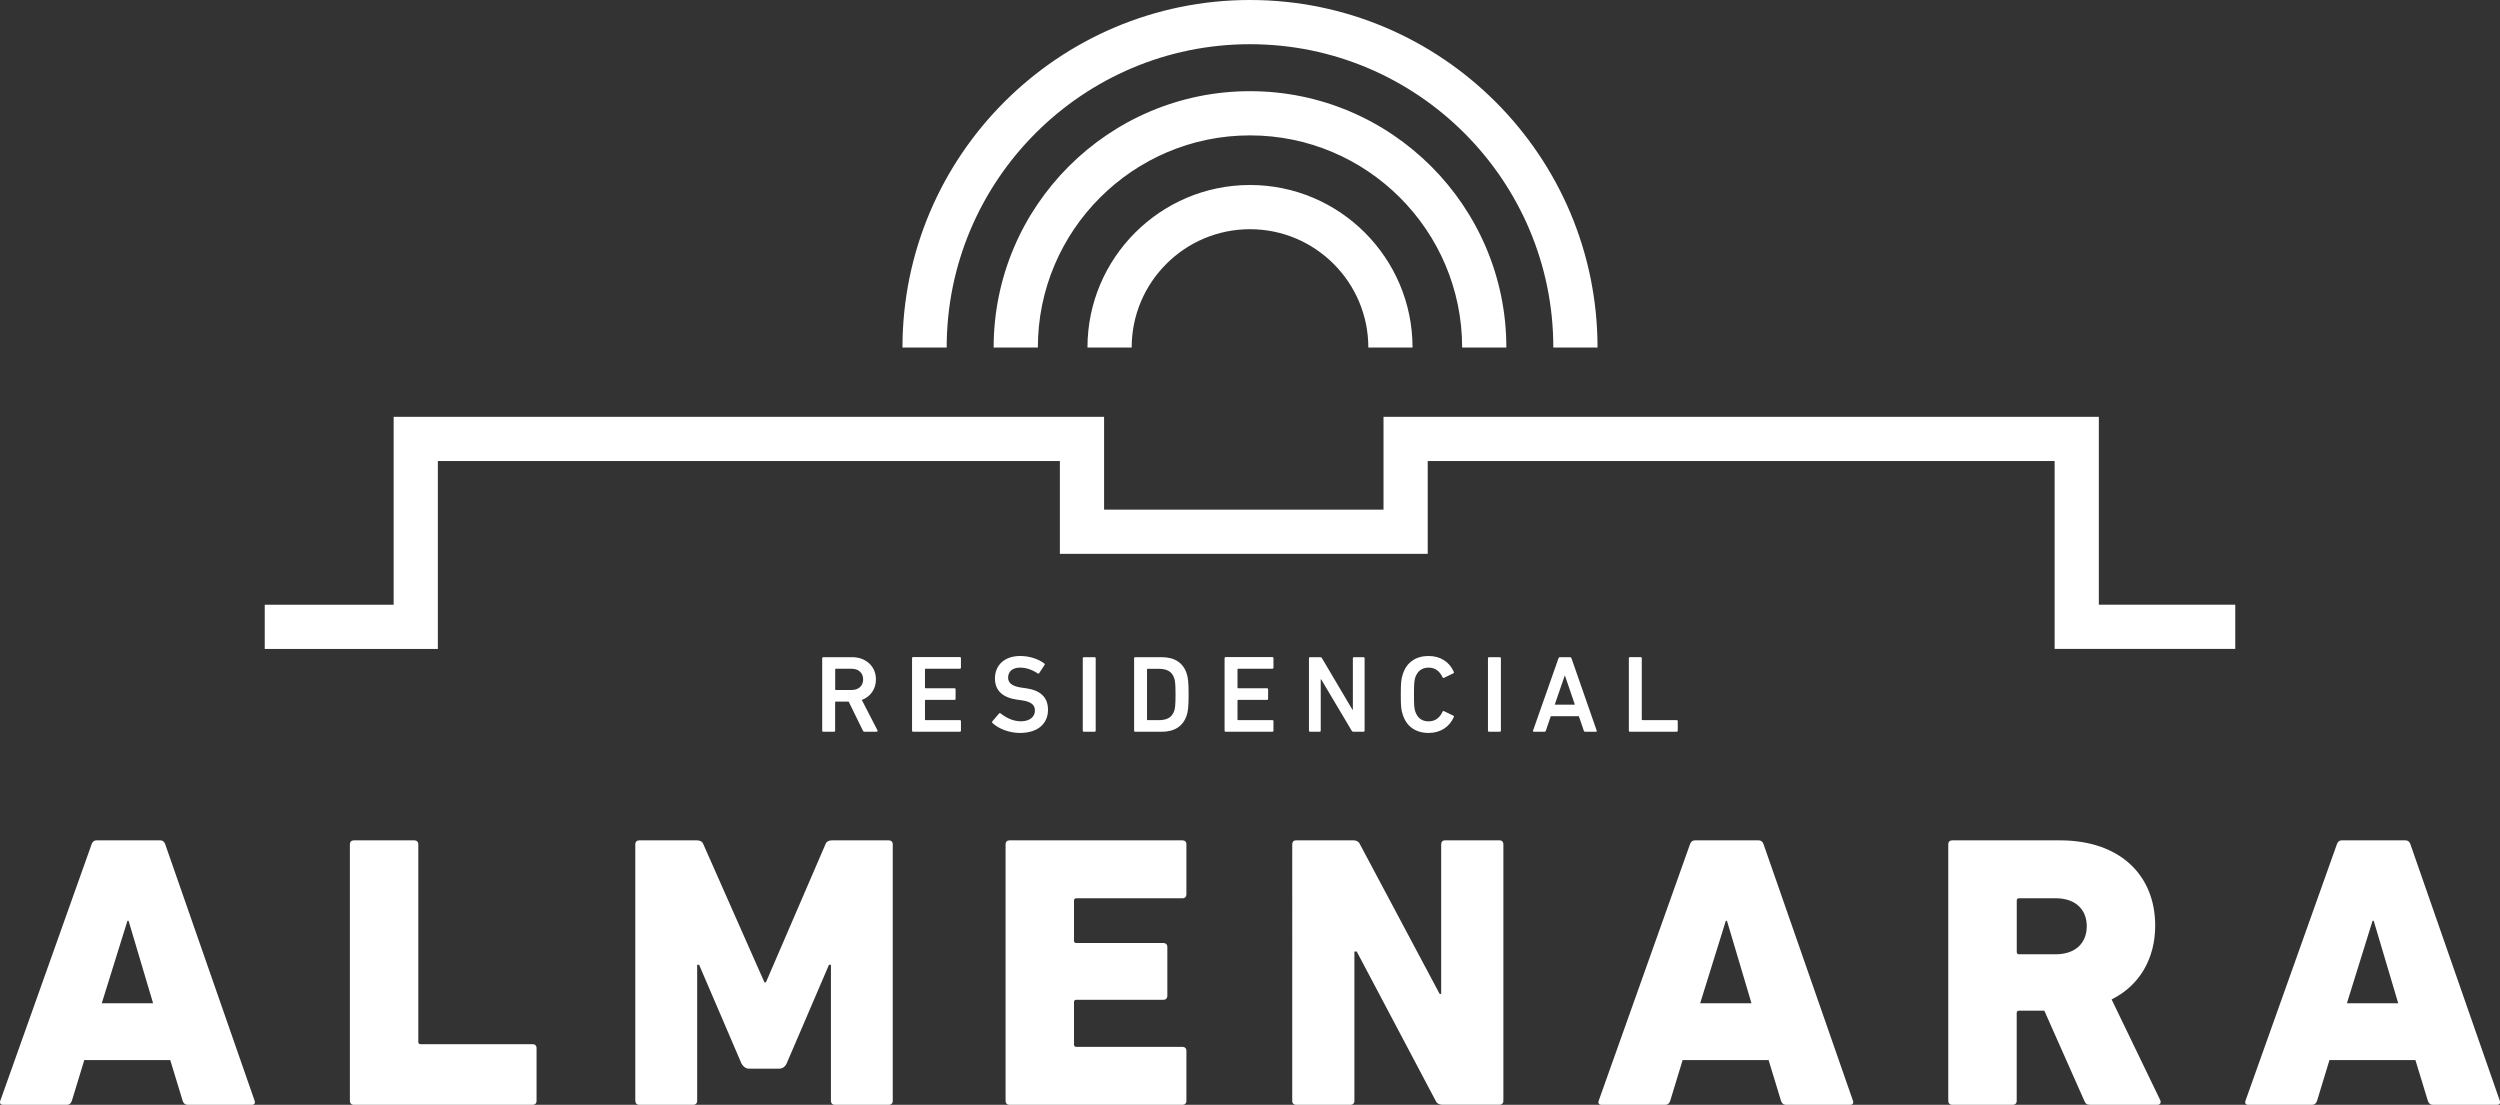
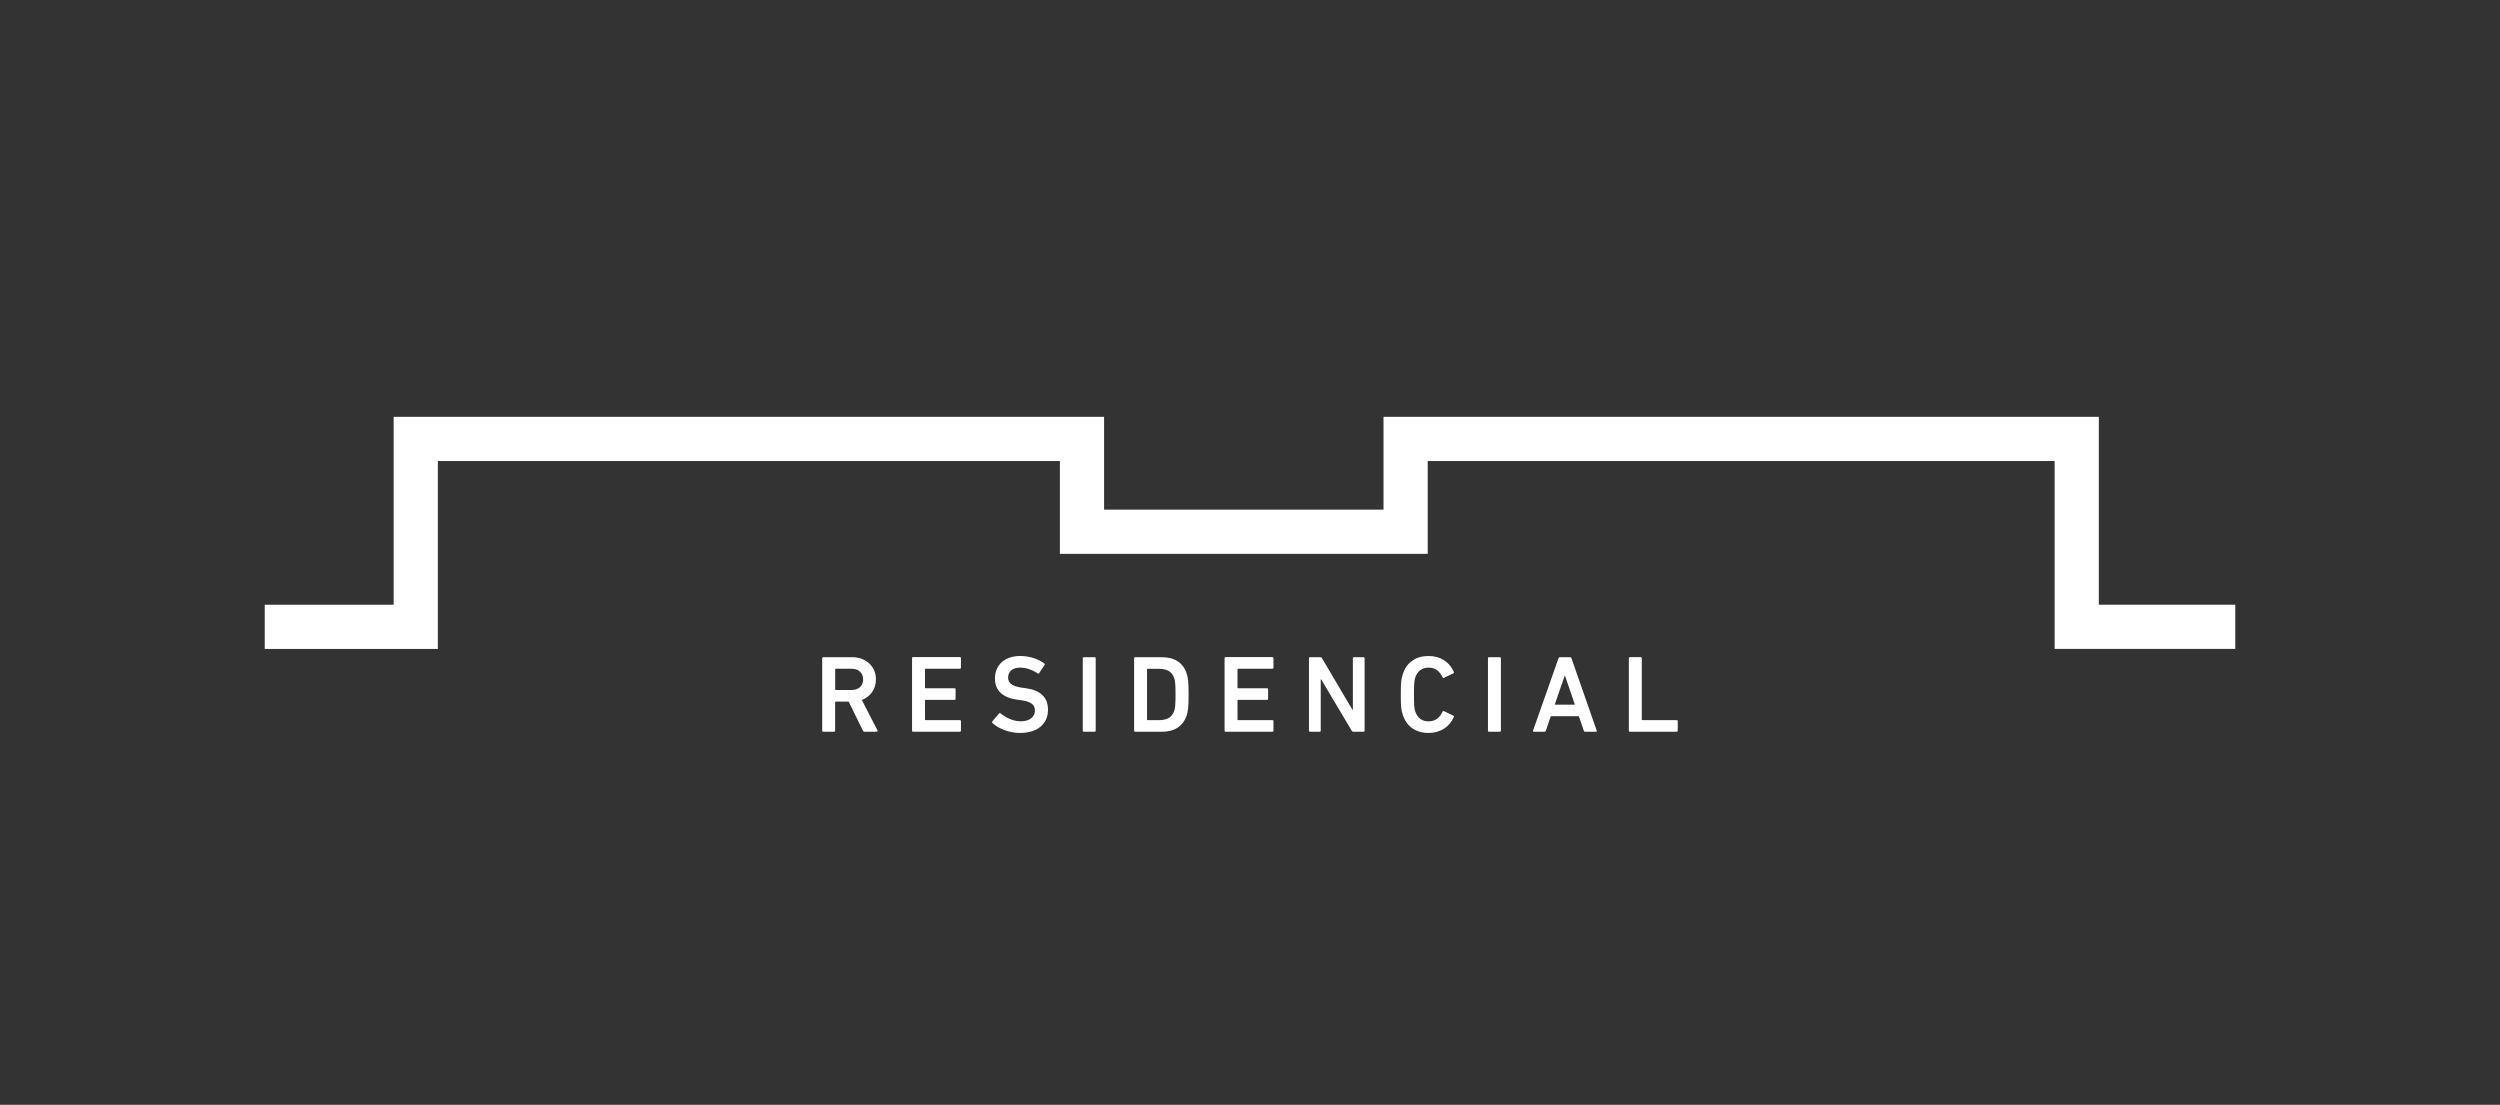
<svg xmlns="http://www.w3.org/2000/svg" xmlns:xlink="http://www.w3.org/1999/xlink" version="1.1" id="Capa_1" x="0px" y="0px" viewBox="0 0 522.04 230.7" style="enable-background:new 0 0 522.04 230.7;" xml:space="preserve">
  <rect x="0" y="0" width="522.04" height="230.7" fill="#333333" stroke="none" />
  <style type="text/css">
	.st0{clip-path:url(#SVGID_00000061449576916714354410000016102424626954082495_);fill:#FFFFFF;}
	.st1{fill:#FFFFFF;}
	.st2{clip-path:url(#SVGID_00000111192226719018309260000018318161430539486133_);fill:#FFFFFF;}
</style>
  <g>
    <defs>
      <rect id="SVGID_1_" width="522.04" height="230.7" />
    </defs>
    <clipPath id="SVGID_00000181797548241146870550000011333588713051612845_">
      <use xlink:href="#SVGID_1_" style="overflow:visible;" />
    </clipPath>
-     <path style="clip-path:url(#SVGID_00000181797548241146870550000011333588713051612845_);fill:#FFFFFF;" d="M340.13,152.57   c0,0.14,0.09,0.23,0.23,0.23h9.75c0.14,0,0.23-0.09,0.23-0.23v-1.97c0-0.14-0.09-0.23-0.23-0.23h-7.14c-0.09,0-0.14-0.05-0.14-0.14   v-12.78c0-0.14-0.09-0.23-0.23-0.23h-2.24c-0.14,0-0.23,0.09-0.23,0.23V152.57z M324.65,147.15l2.08-6.04h0.07l2.06,6.04H324.65z    M320.12,152.57c-0.05,0.14,0,0.23,0.16,0.23h2.22c0.16,0,0.25-0.07,0.3-0.23l1.03-3.02h5.86l1.03,3.02   c0.05,0.16,0.14,0.23,0.3,0.23h2.24c0.16,0,0.21-0.09,0.16-0.23l-5.27-15.11c-0.05-0.14-0.14-0.23-0.3-0.23h-2.11   c-0.16,0-0.25,0.09-0.3,0.23L320.12,152.57z M310.71,152.57c0,0.14,0.09,0.23,0.23,0.23h2.24c0.14,0,0.23-0.09,0.23-0.23v-15.11   c0-0.14-0.09-0.23-0.23-0.23h-2.24c-0.14,0-0.23,0.09-0.23,0.23V152.57z M292.92,149.23c0.8,2.54,2.77,3.82,5.4,3.82   c2.5,0,4.37-1.28,5.27-3.34c0.05-0.11,0-0.23-0.11-0.27l-1.95-0.94c-0.14-0.07-0.25,0-0.3,0.11c-0.5,1.1-1.37,2.02-2.91,2.02   c-1.49,0-2.36-0.8-2.79-2.06c-0.21-0.64-0.27-1.26-0.27-3.55c0-2.29,0.07-2.91,0.27-3.55c0.44-1.26,1.31-2.06,2.79-2.06   c1.53,0,2.4,0.92,2.91,2.02c0.05,0.11,0.16,0.18,0.3,0.11l1.95-0.94c0.11-0.05,0.16-0.16,0.11-0.28c-0.89-2.06-2.77-3.34-5.27-3.34   c-2.63,0-4.6,1.28-5.4,3.82c-0.32,0.96-0.41,1.74-0.41,4.21C292.5,147.49,292.59,148.27,292.92,149.23 M273.34,152.57   c0,0.14,0.09,0.23,0.23,0.23h1.99c0.14,0,0.23-0.09,0.23-0.23v-10.71h0.09l6.37,10.71c0.09,0.16,0.21,0.23,0.39,0.23h2.08   c0.14,0,0.23-0.09,0.23-0.23v-15.11c0-0.14-0.09-0.23-0.23-0.23h-1.99c-0.14,0-0.23,0.09-0.23,0.23v10.74h-0.09l-6.35-10.74   c-0.09-0.16-0.21-0.23-0.39-0.23h-2.11c-0.14,0-0.23,0.09-0.23,0.23V152.57z M255.71,152.57c0,0.14,0.09,0.23,0.23,0.23h9.75   c0.14,0,0.23-0.09,0.23-0.23v-1.97c0-0.14-0.09-0.23-0.23-0.23h-7.14c-0.09,0-0.14-0.05-0.14-0.14v-3.94   c0-0.09,0.05-0.14,0.14-0.14h6.02c0.14,0,0.23-0.09,0.23-0.23v-1.97c0-0.14-0.09-0.23-0.23-0.23h-6.02c-0.09,0-0.14-0.04-0.14-0.14   v-3.8c0-0.09,0.05-0.14,0.14-0.14h7.14c0.14,0,0.23-0.09,0.23-0.23v-1.97c0-0.14-0.09-0.23-0.23-0.23h-9.75   c-0.14,0-0.23,0.09-0.23,0.23V152.57z M239.52,150.24V139.8c0-0.09,0.05-0.14,0.14-0.14h2.31c1.72,0,2.77,0.57,3.23,1.97   c0.16,0.44,0.27,1.12,0.27,3.39c0,2.24-0.11,2.96-0.27,3.39c-0.46,1.4-1.51,1.97-3.23,1.97h-2.31   C239.56,150.38,239.52,150.33,239.52,150.24 M236.82,152.57c0,0.14,0.09,0.23,0.23,0.23h5.56c2.68,0,4.47-1.19,5.2-3.46   c0.25-0.78,0.39-1.63,0.39-4.33c0-2.7-0.14-3.55-0.39-4.33c-0.73-2.27-2.52-3.45-5.2-3.45h-5.56c-0.14,0-0.23,0.09-0.23,0.23   V152.57z M226.1,152.57c0,0.14,0.09,0.23,0.23,0.23h2.24c0.14,0,0.23-0.09,0.23-0.23v-15.11c0-0.14-0.09-0.23-0.23-0.23h-2.24   c-0.14,0-0.23,0.09-0.23,0.23V152.57z M212.98,153.05c3.87,0,5.86-2.06,5.86-4.83c0-2.68-1.65-4.1-4.65-4.51l-0.82-0.11   c-2.11-0.3-2.86-1.03-2.86-2.11c0-1.21,0.87-2.08,2.45-2.08c1.31,0,2.47,0.39,3.73,1.21c0.11,0.07,0.23,0.05,0.32-0.07l1.1-1.69   c0.09-0.14,0.07-0.23-0.05-0.32c-1.23-0.94-3.09-1.56-5.04-1.56c-3.21,0-5.26,1.88-5.26,4.69c0,2.59,1.69,4.03,4.69,4.44l0.82,0.11   c2.15,0.3,2.84,1.03,2.84,2.15c0,1.31-1.08,2.25-2.93,2.25c-1.74,0-3.23-0.85-4.24-1.65c-0.09-0.09-0.23-0.09-0.32,0.02l-1.42,1.65   c-0.09,0.12-0.04,0.25,0.05,0.34C208.47,152.14,210.69,153.05,212.98,153.05 M190.45,152.57c0,0.14,0.09,0.23,0.23,0.23h9.75   c0.14,0,0.23-0.09,0.23-0.23v-1.97c0-0.14-0.09-0.23-0.23-0.23h-7.14c-0.09,0-0.14-0.05-0.14-0.14v-3.94   c0-0.09,0.04-0.14,0.14-0.14h6.02c0.14,0,0.23-0.09,0.23-0.23v-1.97c0-0.14-0.09-0.23-0.23-0.23h-6.02c-0.09,0-0.14-0.04-0.14-0.14   v-3.8c0-0.09,0.04-0.14,0.14-0.14h7.14c0.14,0,0.23-0.09,0.23-0.23v-1.97c0-0.14-0.09-0.23-0.23-0.23h-9.75   c-0.14,0-0.23,0.09-0.23,0.23V152.57z M177.86,144.08h-3.32c-0.09,0-0.14-0.05-0.14-0.14v-4.15c0-0.09,0.05-0.14,0.14-0.14h3.32   c1.42,0,2.38,0.87,2.38,2.22C180.24,143.21,179.28,144.08,177.86,144.08 M183.07,152.8c0.16,0,0.25-0.14,0.16-0.3l-3.27-6.34   c1.78-0.66,2.95-2.24,2.95-4.28c0-2.75-2.1-4.65-4.97-4.65h-6.02c-0.14,0-0.23,0.09-0.23,0.23v15.11c0,0.14,0.09,0.23,0.23,0.23   h2.24c0.14,0,0.23-0.09,0.23-0.23v-5.93c0-0.09,0.05-0.14,0.14-0.14h2.68l2.98,6.07c0.07,0.16,0.16,0.23,0.34,0.23H183.07z" />
+     <path style="clip-path:url(#SVGID_00000181797548241146870550000011333588713051612845_);fill:#FFFFFF;" d="M340.13,152.57   c0,0.14,0.09,0.23,0.23,0.23h9.75c0.14,0,0.23-0.09,0.23-0.23v-1.97c0-0.14-0.09-0.23-0.23-0.23h-7.14c-0.09,0-0.14-0.05-0.14-0.14   v-12.78c0-0.14-0.09-0.23-0.23-0.23h-2.24c-0.14,0-0.23,0.09-0.23,0.23V152.57z M324.65,147.15l2.08-6.04h0.07l2.06,6.04H324.65z    M320.12,152.57c-0.05,0.14,0,0.23,0.16,0.23h2.22c0.16,0,0.25-0.07,0.3-0.23l1.03-3.02h5.86l1.03,3.02   c0.05,0.16,0.14,0.23,0.3,0.23h2.24c0.16,0,0.21-0.09,0.16-0.23l-5.27-15.11c-0.05-0.14-0.14-0.23-0.3-0.23h-2.11   c-0.16,0-0.25,0.09-0.3,0.23L320.12,152.57z M310.71,152.57c0,0.14,0.09,0.23,0.23,0.23h2.24c0.14,0,0.23-0.09,0.23-0.23v-15.11   c0-0.14-0.09-0.23-0.23-0.23h-2.24c-0.14,0-0.23,0.09-0.23,0.23z M292.92,149.23c0.8,2.54,2.77,3.82,5.4,3.82   c2.5,0,4.37-1.28,5.27-3.34c0.05-0.11,0-0.23-0.11-0.27l-1.95-0.94c-0.14-0.07-0.25,0-0.3,0.11c-0.5,1.1-1.37,2.02-2.91,2.02   c-1.49,0-2.36-0.8-2.79-2.06c-0.21-0.64-0.27-1.26-0.27-3.55c0-2.29,0.07-2.91,0.27-3.55c0.44-1.26,1.31-2.06,2.79-2.06   c1.53,0,2.4,0.92,2.91,2.02c0.05,0.11,0.16,0.18,0.3,0.11l1.95-0.94c0.11-0.05,0.16-0.16,0.11-0.28c-0.89-2.06-2.77-3.34-5.27-3.34   c-2.63,0-4.6,1.28-5.4,3.82c-0.32,0.96-0.41,1.74-0.41,4.21C292.5,147.49,292.59,148.27,292.92,149.23 M273.34,152.57   c0,0.14,0.09,0.23,0.23,0.23h1.99c0.14,0,0.23-0.09,0.23-0.23v-10.71h0.09l6.37,10.71c0.09,0.16,0.21,0.23,0.39,0.23h2.08   c0.14,0,0.23-0.09,0.23-0.23v-15.11c0-0.14-0.09-0.23-0.23-0.23h-1.99c-0.14,0-0.23,0.09-0.23,0.23v10.74h-0.09l-6.35-10.74   c-0.09-0.16-0.21-0.23-0.39-0.23h-2.11c-0.14,0-0.23,0.09-0.23,0.23V152.57z M255.71,152.57c0,0.14,0.09,0.23,0.23,0.23h9.75   c0.14,0,0.23-0.09,0.23-0.23v-1.97c0-0.14-0.09-0.23-0.23-0.23h-7.14c-0.09,0-0.14-0.05-0.14-0.14v-3.94   c0-0.09,0.05-0.14,0.14-0.14h6.02c0.14,0,0.23-0.09,0.23-0.23v-1.97c0-0.14-0.09-0.23-0.23-0.23h-6.02c-0.09,0-0.14-0.04-0.14-0.14   v-3.8c0-0.09,0.05-0.14,0.14-0.14h7.14c0.14,0,0.23-0.09,0.23-0.23v-1.97c0-0.14-0.09-0.23-0.23-0.23h-9.75   c-0.14,0-0.23,0.09-0.23,0.23V152.57z M239.52,150.24V139.8c0-0.09,0.05-0.14,0.14-0.14h2.31c1.72,0,2.77,0.57,3.23,1.97   c0.16,0.44,0.27,1.12,0.27,3.39c0,2.24-0.11,2.96-0.27,3.39c-0.46,1.4-1.51,1.97-3.23,1.97h-2.31   C239.56,150.38,239.52,150.33,239.52,150.24 M236.82,152.57c0,0.14,0.09,0.23,0.23,0.23h5.56c2.68,0,4.47-1.19,5.2-3.46   c0.25-0.78,0.39-1.63,0.39-4.33c0-2.7-0.14-3.55-0.39-4.33c-0.73-2.27-2.52-3.45-5.2-3.45h-5.56c-0.14,0-0.23,0.09-0.23,0.23   V152.57z M226.1,152.57c0,0.14,0.09,0.23,0.23,0.23h2.24c0.14,0,0.23-0.09,0.23-0.23v-15.11c0-0.14-0.09-0.23-0.23-0.23h-2.24   c-0.14,0-0.23,0.09-0.23,0.23V152.57z M212.98,153.05c3.87,0,5.86-2.06,5.86-4.83c0-2.68-1.65-4.1-4.65-4.51l-0.82-0.11   c-2.11-0.3-2.86-1.03-2.86-2.11c0-1.21,0.87-2.08,2.45-2.08c1.31,0,2.47,0.39,3.73,1.21c0.11,0.07,0.23,0.05,0.32-0.07l1.1-1.69   c0.09-0.14,0.07-0.23-0.05-0.32c-1.23-0.94-3.09-1.56-5.04-1.56c-3.21,0-5.26,1.88-5.26,4.69c0,2.59,1.69,4.03,4.69,4.44l0.82,0.11   c2.15,0.3,2.84,1.03,2.84,2.15c0,1.31-1.08,2.25-2.93,2.25c-1.74,0-3.23-0.85-4.24-1.65c-0.09-0.09-0.23-0.09-0.32,0.02l-1.42,1.65   c-0.09,0.12-0.04,0.25,0.05,0.34C208.47,152.14,210.69,153.05,212.98,153.05 M190.45,152.57c0,0.14,0.09,0.23,0.23,0.23h9.75   c0.14,0,0.23-0.09,0.23-0.23v-1.97c0-0.14-0.09-0.23-0.23-0.23h-7.14c-0.09,0-0.14-0.05-0.14-0.14v-3.94   c0-0.09,0.04-0.14,0.14-0.14h6.02c0.14,0,0.23-0.09,0.23-0.23v-1.97c0-0.14-0.09-0.23-0.23-0.23h-6.02c-0.09,0-0.14-0.04-0.14-0.14   v-3.8c0-0.09,0.04-0.14,0.14-0.14h7.14c0.14,0,0.23-0.09,0.23-0.23v-1.97c0-0.14-0.09-0.23-0.23-0.23h-9.75   c-0.14,0-0.23,0.09-0.23,0.23V152.57z M177.86,144.08h-3.32c-0.09,0-0.14-0.05-0.14-0.14v-4.15c0-0.09,0.05-0.14,0.14-0.14h3.32   c1.42,0,2.38,0.87,2.38,2.22C180.24,143.21,179.28,144.08,177.86,144.08 M183.07,152.8c0.16,0,0.25-0.14,0.16-0.3l-3.27-6.34   c1.78-0.66,2.95-2.24,2.95-4.28c0-2.75-2.1-4.65-4.97-4.65h-6.02c-0.14,0-0.23,0.09-0.23,0.23v15.11c0,0.14,0.09,0.23,0.23,0.23   h2.24c0.14,0,0.23-0.09,0.23-0.23v-5.93c0-0.09,0.05-0.14,0.14-0.14h2.68l2.98,6.07c0.07,0.16,0.16,0.23,0.34,0.23H183.07z" />
  </g>
  <polygon class="st1" points="298.13,115.65 221.32,115.65 221.32,96.27 91.43,96.27 91.43,135.51 55.28,135.51 55.28,126.28   82.2,126.28 82.2,87.04 230.55,87.04 230.55,106.42 288.9,106.42 288.9,87.04 438.27,87.04 438.27,126.27 466.76,126.27   466.76,135.5 429.04,135.5 429.04,96.27 298.13,96.27 " />
  <g>
    <defs>
-       <rect id="SVGID_00000026135712836898572640000015052815240890009500_" width="522.04" height="230.7" />
-     </defs>
+       </defs>
    <clipPath id="SVGID_00000018210710024998058890000010029496533786596268_">
      <use xlink:href="#SVGID_00000026135712836898572640000015052815240890009500_" style="overflow:visible;" />
    </clipPath>
    <path style="clip-path:url(#SVGID_00000018210710024998058890000010029496533786596268_);fill:#FFFFFF;" d="M261.02,38.63   c18.71,0,33.94,15.22,33.94,33.94h-9.23c0-13.62-11.08-24.71-24.71-24.71s-24.71,11.08-24.71,24.71h-9.23   C227.08,53.86,242.31,38.63,261.02,38.63 M207.49,72.57h9.23c0-24.43,19.87-44.3,44.3-44.3s44.3,19.87,44.3,44.3h9.23   c0-29.51-24.01-53.53-53.53-53.53C231.5,19.04,207.49,43.05,207.49,72.57 M261.02,0c40.01,0,72.57,32.56,72.57,72.57h-9.23   c0-34.93-28.41-63.34-63.34-63.34c-34.93,0-63.34,28.41-63.34,63.34h-9.23C188.45,32.55,221,0,261.02,0" />
-     <path style="clip-path:url(#SVGID_00000018210710024998058890000010029496533786596268_);fill:#FFFFFF;" d="M490.07,209.5   l5.36-17.22h0.24l5.12,17.22H490.07z M468.88,229.89c-0.16,0.49,0.08,0.81,0.57,0.81h13.32c0.57,0,0.89-0.32,1.06-0.81l2.6-8.53   h17.95l2.6,8.53c0.16,0.49,0.49,0.81,1.06,0.81h13.4c0.49,0,0.73-0.32,0.57-0.81l-18.68-53.6c-0.16-0.49-0.49-0.81-1.06-0.81   h-13.24c-0.57,0-0.89,0.32-1.05,0.81L468.88,229.89z M429.25,199.27h-7.63c-0.33,0-0.49-0.16-0.49-0.49v-10.72   c0-0.32,0.16-0.49,0.49-0.49h7.63c4.06,0,6.5,2.27,6.5,5.85C435.74,197,433.31,199.27,429.25,199.27 M450.52,230.7   c0.57,0,0.81-0.49,0.57-0.97l-10.15-21.03c5.85-2.92,9.1-8.53,9.1-15.43c0-10.4-7.23-17.79-19.9-17.79h-22.5   c-0.49,0-0.81,0.32-0.81,0.81v53.6c0,0.49,0.32,0.81,0.81,0.81h12.67c0.49,0,0.81-0.32,0.81-0.81v-18.35   c0-0.32,0.16-0.49,0.49-0.49h5.28l8.36,18.84c0.24,0.57,0.49,0.81,1.22,0.81H450.52z M355.02,209.5l5.36-17.22h0.24l5.12,17.22   H355.02z M333.82,229.89c-0.16,0.49,0.08,0.81,0.57,0.81h13.32c0.57,0,0.89-0.32,1.05-0.81l2.6-8.53h17.95l2.6,8.53   c0.16,0.49,0.49,0.81,1.06,0.81h13.4c0.49,0,0.73-0.32,0.57-0.81l-18.68-53.6c-0.16-0.49-0.49-0.81-1.06-0.81h-13.24   c-0.57,0-0.89,0.32-1.06,0.81L333.82,229.89z M269.83,229.89c0,0.49,0.32,0.81,0.81,0.81h11.37c0.49,0,0.81-0.32,0.81-0.81V198.7   h0.49l16.49,31.18c0.24,0.57,0.81,0.81,1.38,0.81h11.94c0.49,0,0.81-0.32,0.81-0.81v-53.6c0-0.49-0.33-0.81-0.81-0.81h-11.37   c-0.49,0-0.81,0.32-0.81,0.81v31.27h-0.32l-16.65-31.27c-0.24-0.57-0.81-0.81-1.38-0.81h-11.94c-0.49,0-0.81,0.32-0.81,0.81V229.89   z M209.98,229.89c0,0.49,0.32,0.81,0.81,0.81h36.14c0.49,0,0.81-0.32,0.81-0.81v-10.48c0-0.49-0.32-0.81-0.81-0.81h-22.17   c-0.32,0-0.49-0.16-0.49-0.49v-8.85c0-0.32,0.16-0.49,0.49-0.49h18.19c0.49,0,0.81-0.33,0.81-0.81v-10.23   c0-0.49-0.32-0.81-0.81-0.81h-18.19c-0.32,0-0.49-0.16-0.49-0.49v-8.36c0-0.32,0.16-0.49,0.49-0.49h22.17   c0.49,0,0.81-0.33,0.81-0.81v-10.48c0-0.49-0.32-0.81-0.81-0.81h-36.14c-0.49,0-0.81,0.32-0.81,0.81V229.89z M132.67,229.89   c0,0.49,0.32,0.81,0.81,0.81h11.29c0.49,0,0.81-0.32,0.81-0.81v-28.42h0.41l8.85,20.63c0.49,0.81,1.06,1.06,1.54,1.06h6.33   c0.49,0,1.14-0.24,1.54-1.06l8.85-20.63h0.41v28.42c0,0.49,0.32,0.81,0.81,0.81h11.29c0.49,0,0.81-0.32,0.81-0.81v-53.6   c0-0.49-0.32-0.81-0.81-0.81h-11.86c-0.57,0-1.14,0.16-1.38,0.81l-12.43,28.83h-0.32l-12.75-28.83c-0.24-0.65-0.81-0.81-1.38-0.81   h-12.02c-0.49,0-0.81,0.32-0.81,0.81V229.89z M73.06,229.89c0,0.49,0.32,0.81,0.81,0.81h37.36c0.49,0,0.81-0.32,0.81-0.81v-11.04   c0-0.49-0.32-0.81-0.81-0.81H87.84c-0.32,0-0.49-0.16-0.49-0.49v-41.26c0-0.49-0.33-0.81-0.81-0.81H73.87   c-0.49,0-0.81,0.32-0.81,0.81V229.89z M21.25,209.5l5.36-17.22h0.24l5.12,17.22H21.25z M0.05,229.89   c-0.16,0.49,0.08,0.81,0.57,0.81h13.32c0.57,0,0.89-0.32,1.06-0.81l2.6-8.53h17.95l2.6,8.53c0.16,0.49,0.49,0.81,1.06,0.81h13.4   c0.49,0,0.73-0.32,0.57-0.81l-18.68-53.6c-0.16-0.49-0.49-0.81-1.06-0.81H20.19c-0.57,0-0.89,0.32-1.06,0.81L0.05,229.89z" />
  </g>
</svg>